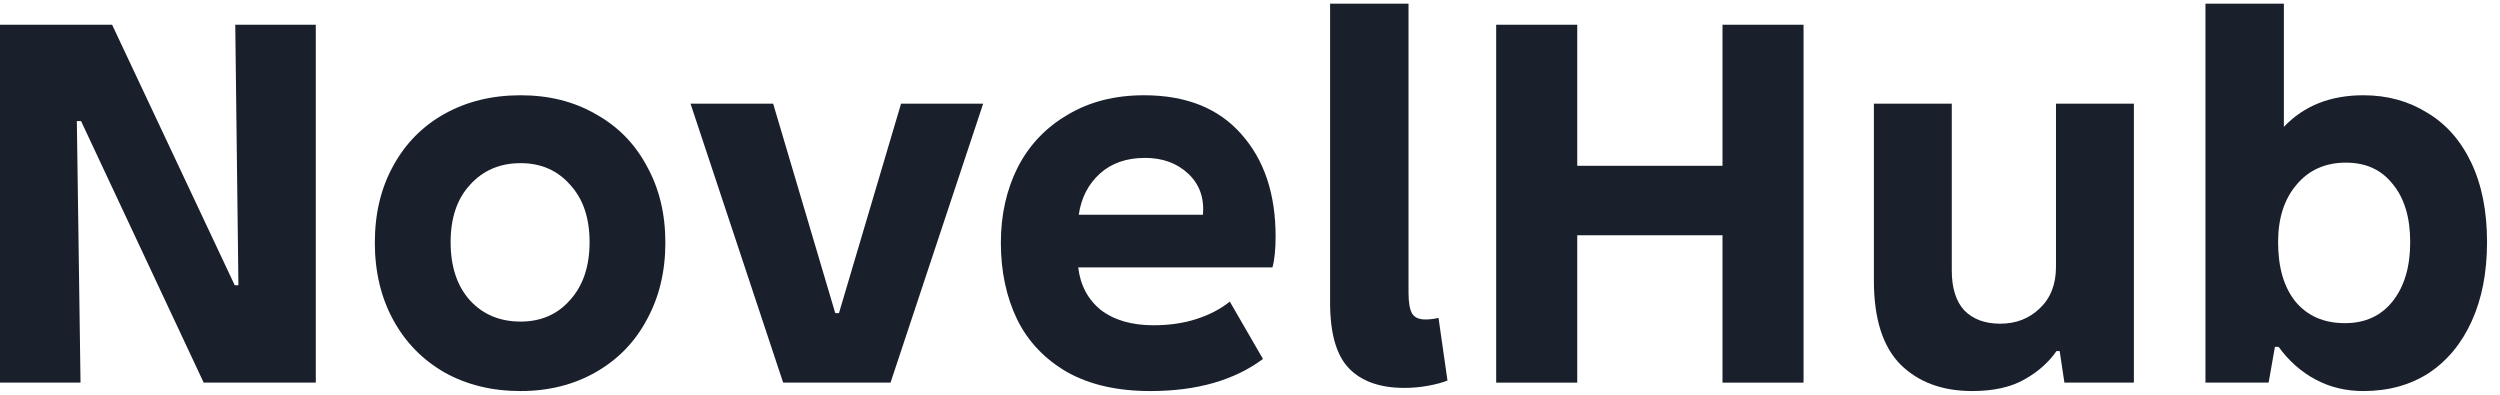
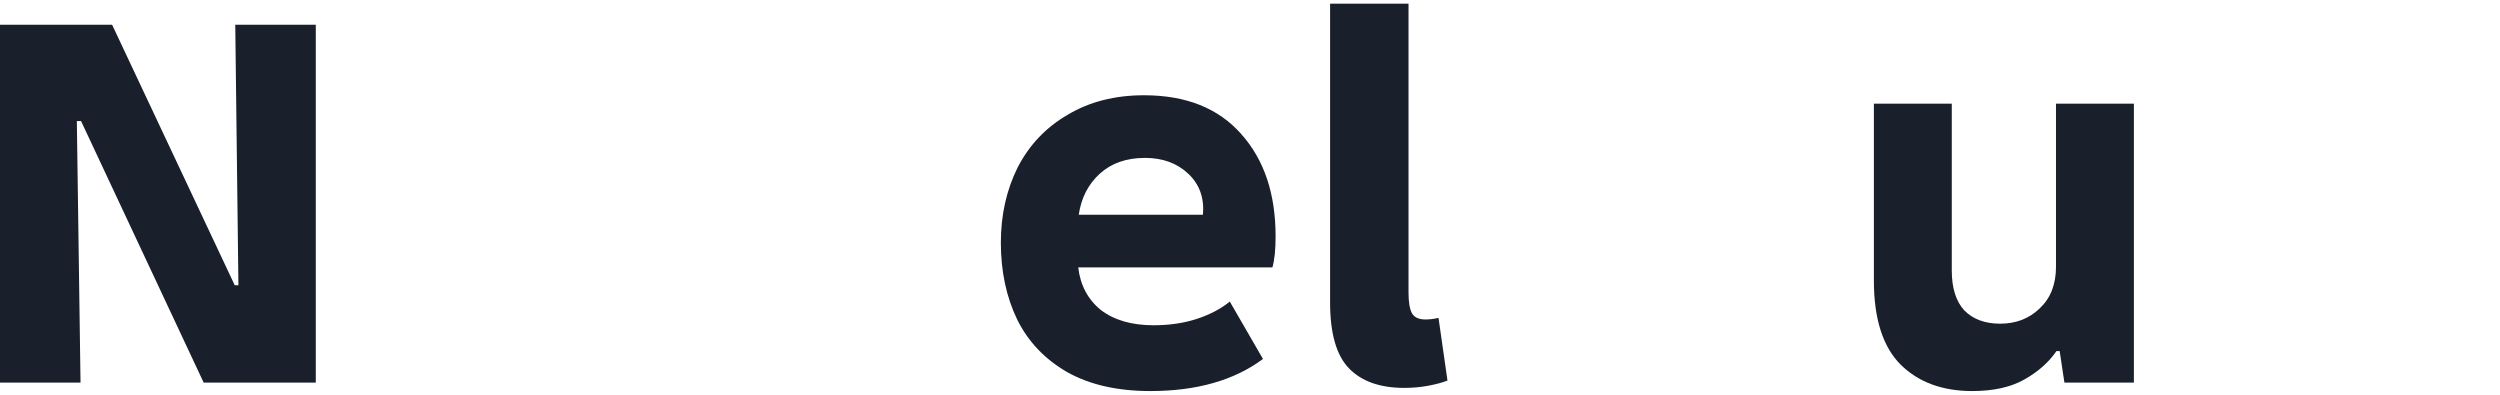
<svg xmlns="http://www.w3.org/2000/svg" width="76" height="12" viewBox="0 0 76 12" fill="none">
  <g id="NovelHub">
-     <path id="Vector" d="M71.286 9.824C71.905 9.824 72.39 9.6 72.742 9.152C73.094 8.704 73.27 8.107 73.27 7.36C73.27 6.613 73.094 6.027 72.742 5.6C72.401 5.163 71.926 4.944 71.318 4.944C70.689 4.944 70.188 5.168 69.814 5.616C69.441 6.053 69.254 6.635 69.254 7.36C69.254 8.128 69.43 8.731 69.782 9.168C70.145 9.605 70.646 9.824 71.286 9.824ZM71.846 11.888C71.313 11.888 70.828 11.771 70.39 11.536C69.953 11.301 69.579 10.971 69.27 10.544H69.158L68.966 11.632H67.046V0.112H69.43V3.856C70.038 3.216 70.844 2.896 71.846 2.896C72.572 2.896 73.217 3.072 73.782 3.424C74.358 3.765 74.806 4.272 75.126 4.944C75.446 5.616 75.606 6.421 75.606 7.36C75.606 8.277 75.451 9.077 75.142 9.76C74.833 10.443 74.395 10.971 73.83 11.344C73.265 11.707 72.603 11.888 71.846 11.888Z" fill="#191F2B" />
    <path id="Vector_2" d="M59.958 11.888C59.051 11.888 58.326 11.621 57.782 11.088C57.238 10.544 56.966 9.691 56.966 8.528V3.152H59.334V8.224C59.334 8.757 59.462 9.163 59.718 9.44C59.984 9.707 60.347 9.84 60.806 9.84C61.286 9.84 61.686 9.685 62.006 9.376C62.336 9.067 62.502 8.645 62.502 8.112V3.152H64.87V11.632H62.758L62.614 10.672H62.518C62.283 11.013 61.958 11.301 61.542 11.536C61.126 11.771 60.598 11.888 59.958 11.888Z" fill="#191F2B" />
-     <path id="Vector_3" d="M47.948 5.04H52.364V0.752H54.828V11.632H52.364V7.152H47.948V11.632H45.484V0.752H47.948V5.04Z" fill="#191F2B" />
    <path id="Vector_4" d="M42.819 0.112V8.896C42.819 9.195 42.856 9.408 42.931 9.536C43.005 9.653 43.139 9.712 43.331 9.712C43.459 9.712 43.592 9.696 43.731 9.664L44.003 11.568C43.843 11.632 43.645 11.685 43.411 11.728C43.176 11.771 42.936 11.792 42.691 11.792C41.955 11.792 41.395 11.595 41.011 11.2C40.627 10.805 40.435 10.139 40.435 9.2V0.112H42.819Z" fill="#191F2B" />
    <path id="Vector_5" d="M38.394 10.912C37.52 11.563 36.378 11.888 34.97 11.888C33.968 11.888 33.125 11.696 32.442 11.312C31.76 10.918 31.253 10.384 30.922 9.712C30.592 9.029 30.426 8.251 30.426 7.376C30.426 6.533 30.597 5.771 30.938 5.088C31.29 4.405 31.797 3.872 32.458 3.488C33.12 3.093 33.893 2.896 34.778 2.896C36.058 2.896 37.045 3.291 37.738 4.08C38.432 4.859 38.778 5.893 38.778 7.184C38.778 7.589 38.746 7.904 38.682 8.128H32.778C32.842 8.672 33.072 9.104 33.466 9.424C33.872 9.733 34.405 9.888 35.066 9.888C35.546 9.888 35.984 9.824 36.378 9.696C36.773 9.568 37.109 9.392 37.386 9.168L38.394 10.912ZM36.57 6.528C36.613 6.016 36.464 5.6 36.122 5.28C35.781 4.96 35.344 4.8 34.81 4.8C34.245 4.8 33.786 4.96 33.434 5.28C33.082 5.6 32.869 6.016 32.794 6.528H36.57Z" fill="#191F2B" />
-     <path id="Vector_6" d="M23.504 3.152L25.392 9.52H25.504L27.392 3.152H29.888L27.072 11.632H23.808L20.992 3.152H23.504Z" fill="#191F2B" />
-     <path id="Vector_7" d="M15.827 2.896C16.691 2.896 17.454 3.088 18.115 3.472C18.787 3.845 19.304 4.373 19.667 5.056C20.04 5.728 20.227 6.501 20.227 7.376C20.227 8.251 20.04 9.029 19.667 9.712C19.304 10.395 18.787 10.928 18.115 11.312C17.443 11.696 16.68 11.888 15.827 11.888C14.963 11.888 14.195 11.701 13.523 11.328C12.851 10.944 12.328 10.411 11.955 9.728C11.582 9.045 11.395 8.261 11.395 7.376C11.395 6.491 11.582 5.712 11.955 5.04C12.328 4.357 12.851 3.829 13.523 3.456C14.195 3.083 14.963 2.896 15.827 2.896ZM15.827 9.776C16.446 9.776 16.947 9.557 17.331 9.12C17.726 8.683 17.923 8.096 17.923 7.36C17.923 6.624 17.726 6.043 17.331 5.616C16.947 5.179 16.446 4.96 15.827 4.96C15.198 4.96 14.686 5.179 14.291 5.616C13.896 6.043 13.699 6.624 13.699 7.36C13.699 8.107 13.896 8.699 14.291 9.136C14.686 9.563 15.198 9.776 15.827 9.776Z" fill="#191F2B" />
    <path id="Vector_8" d="M2.464 3.68H2.336L2.448 11.632H0V0.752H3.408L7.136 8.672H7.248L7.152 0.752H9.6V11.632H6.192L2.464 3.68Z" fill="#191F2B" />
  </g>
</svg>